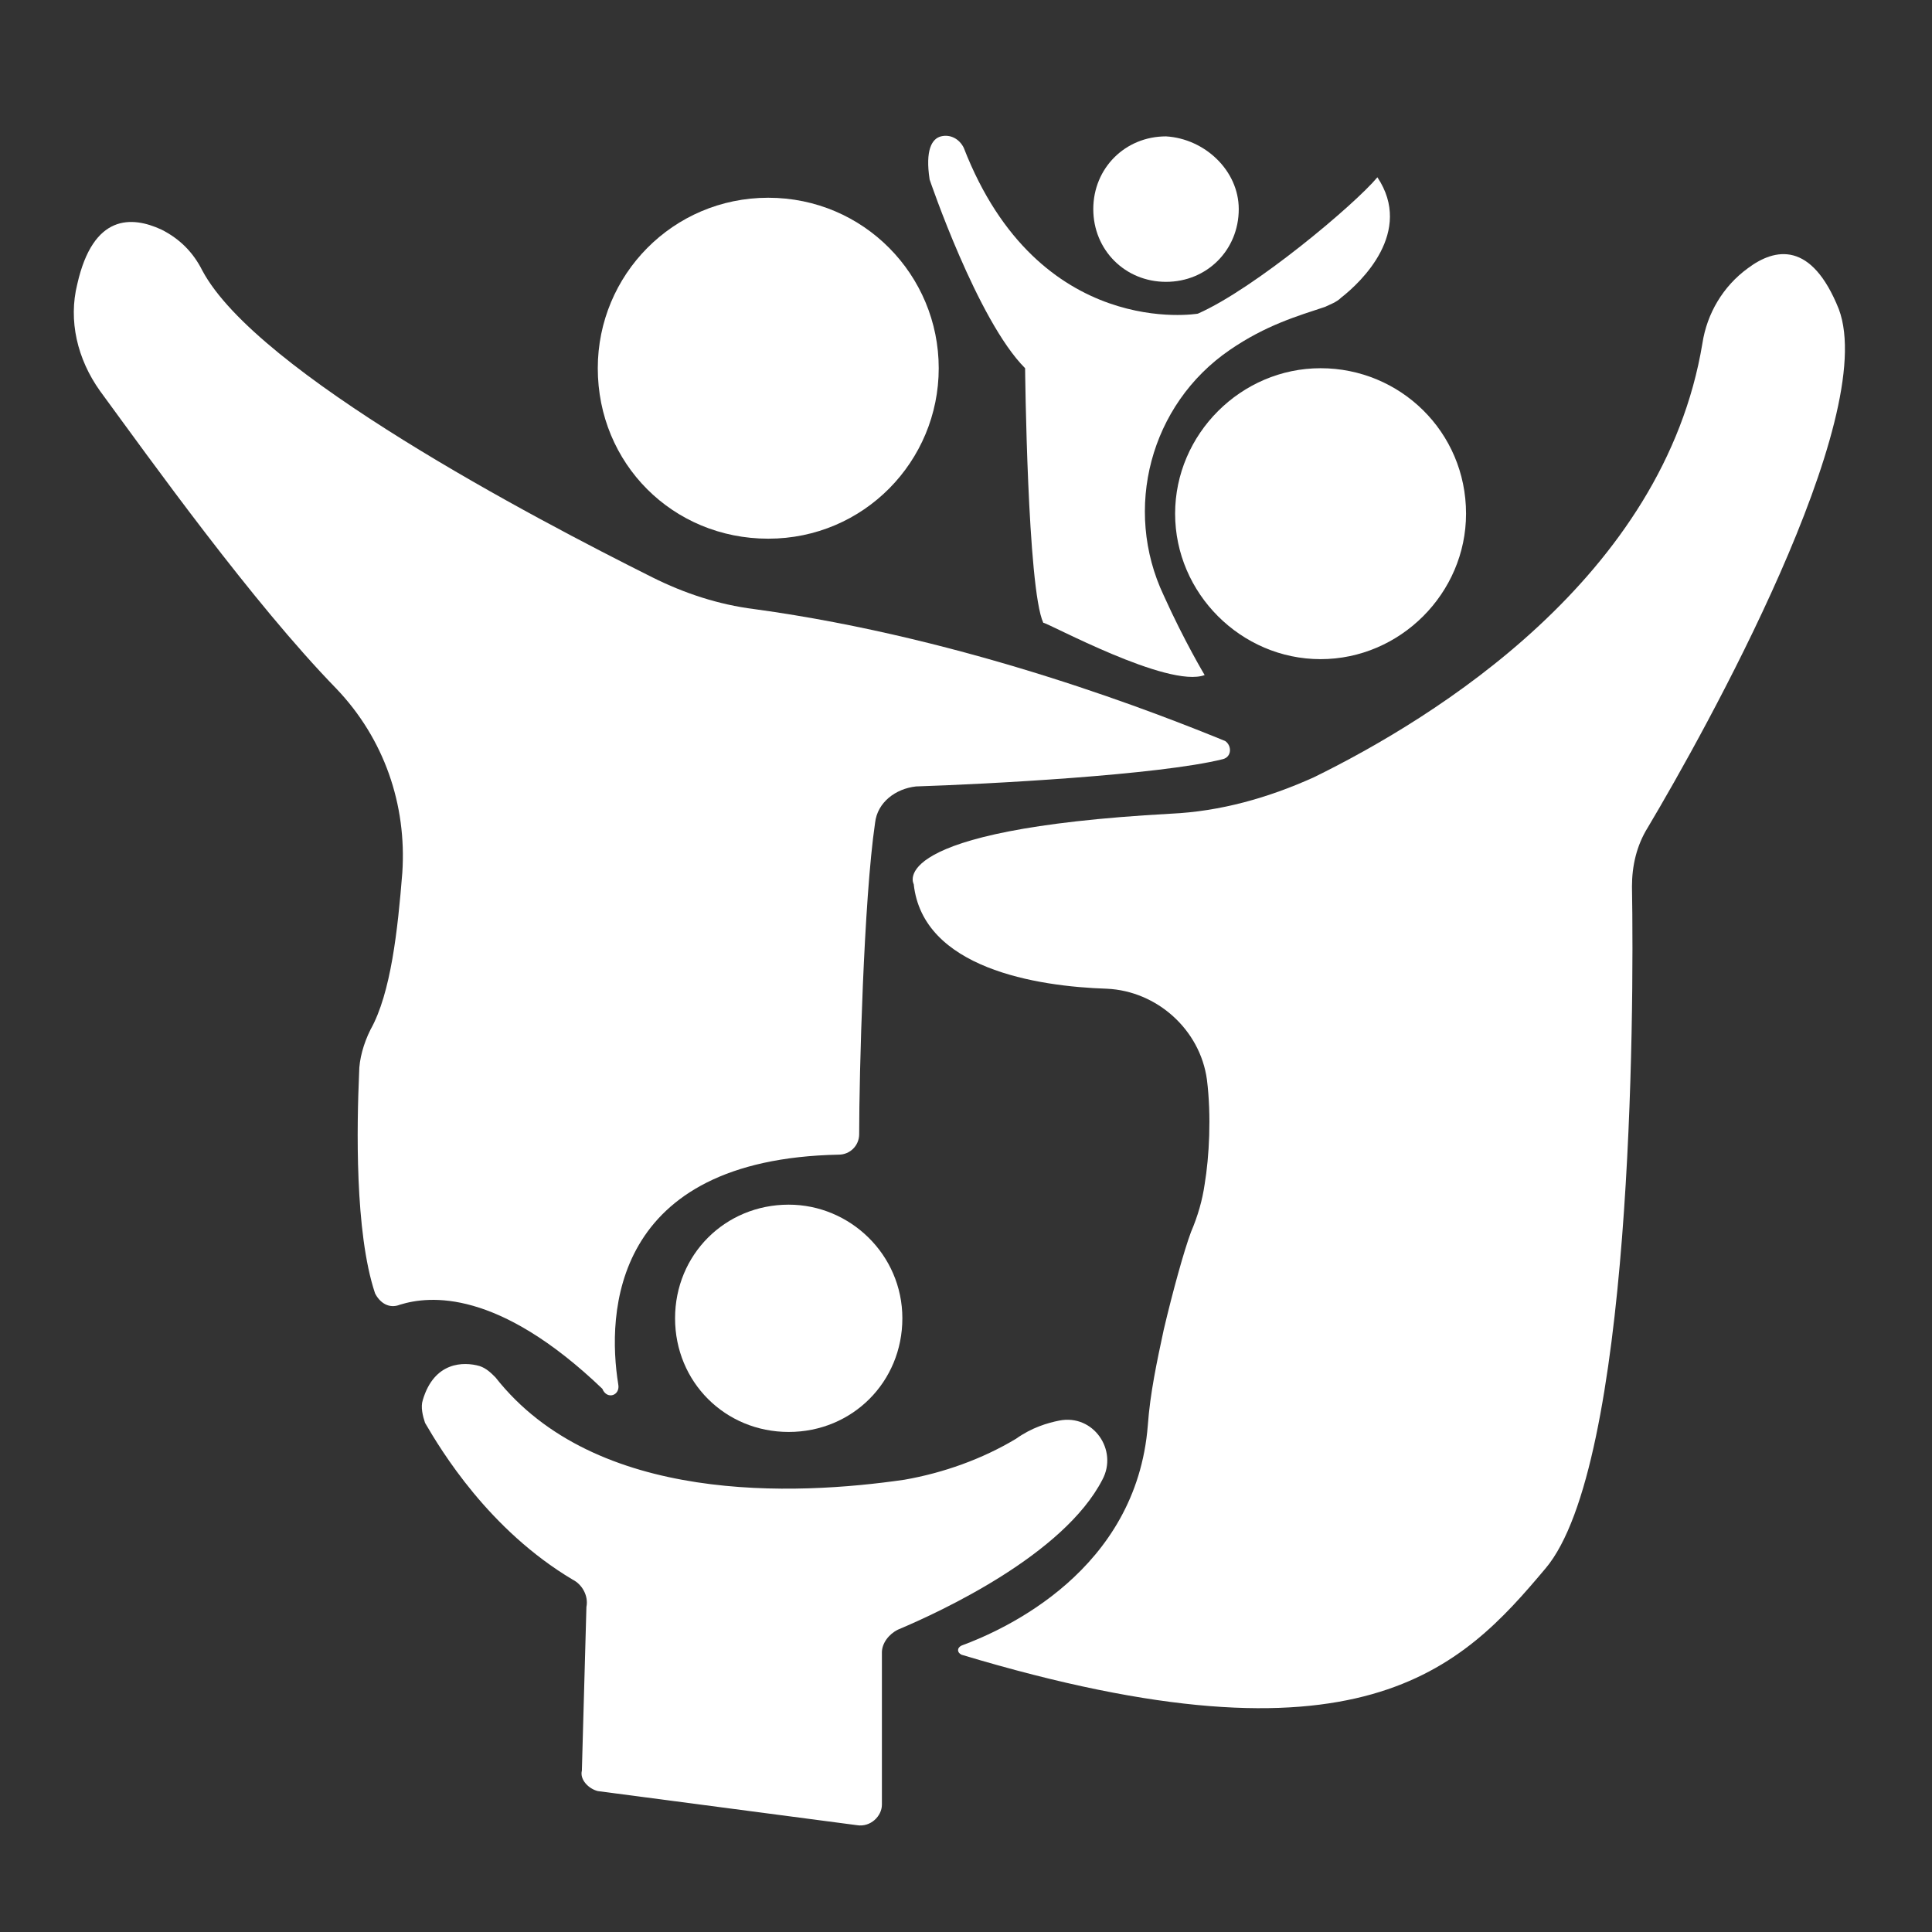
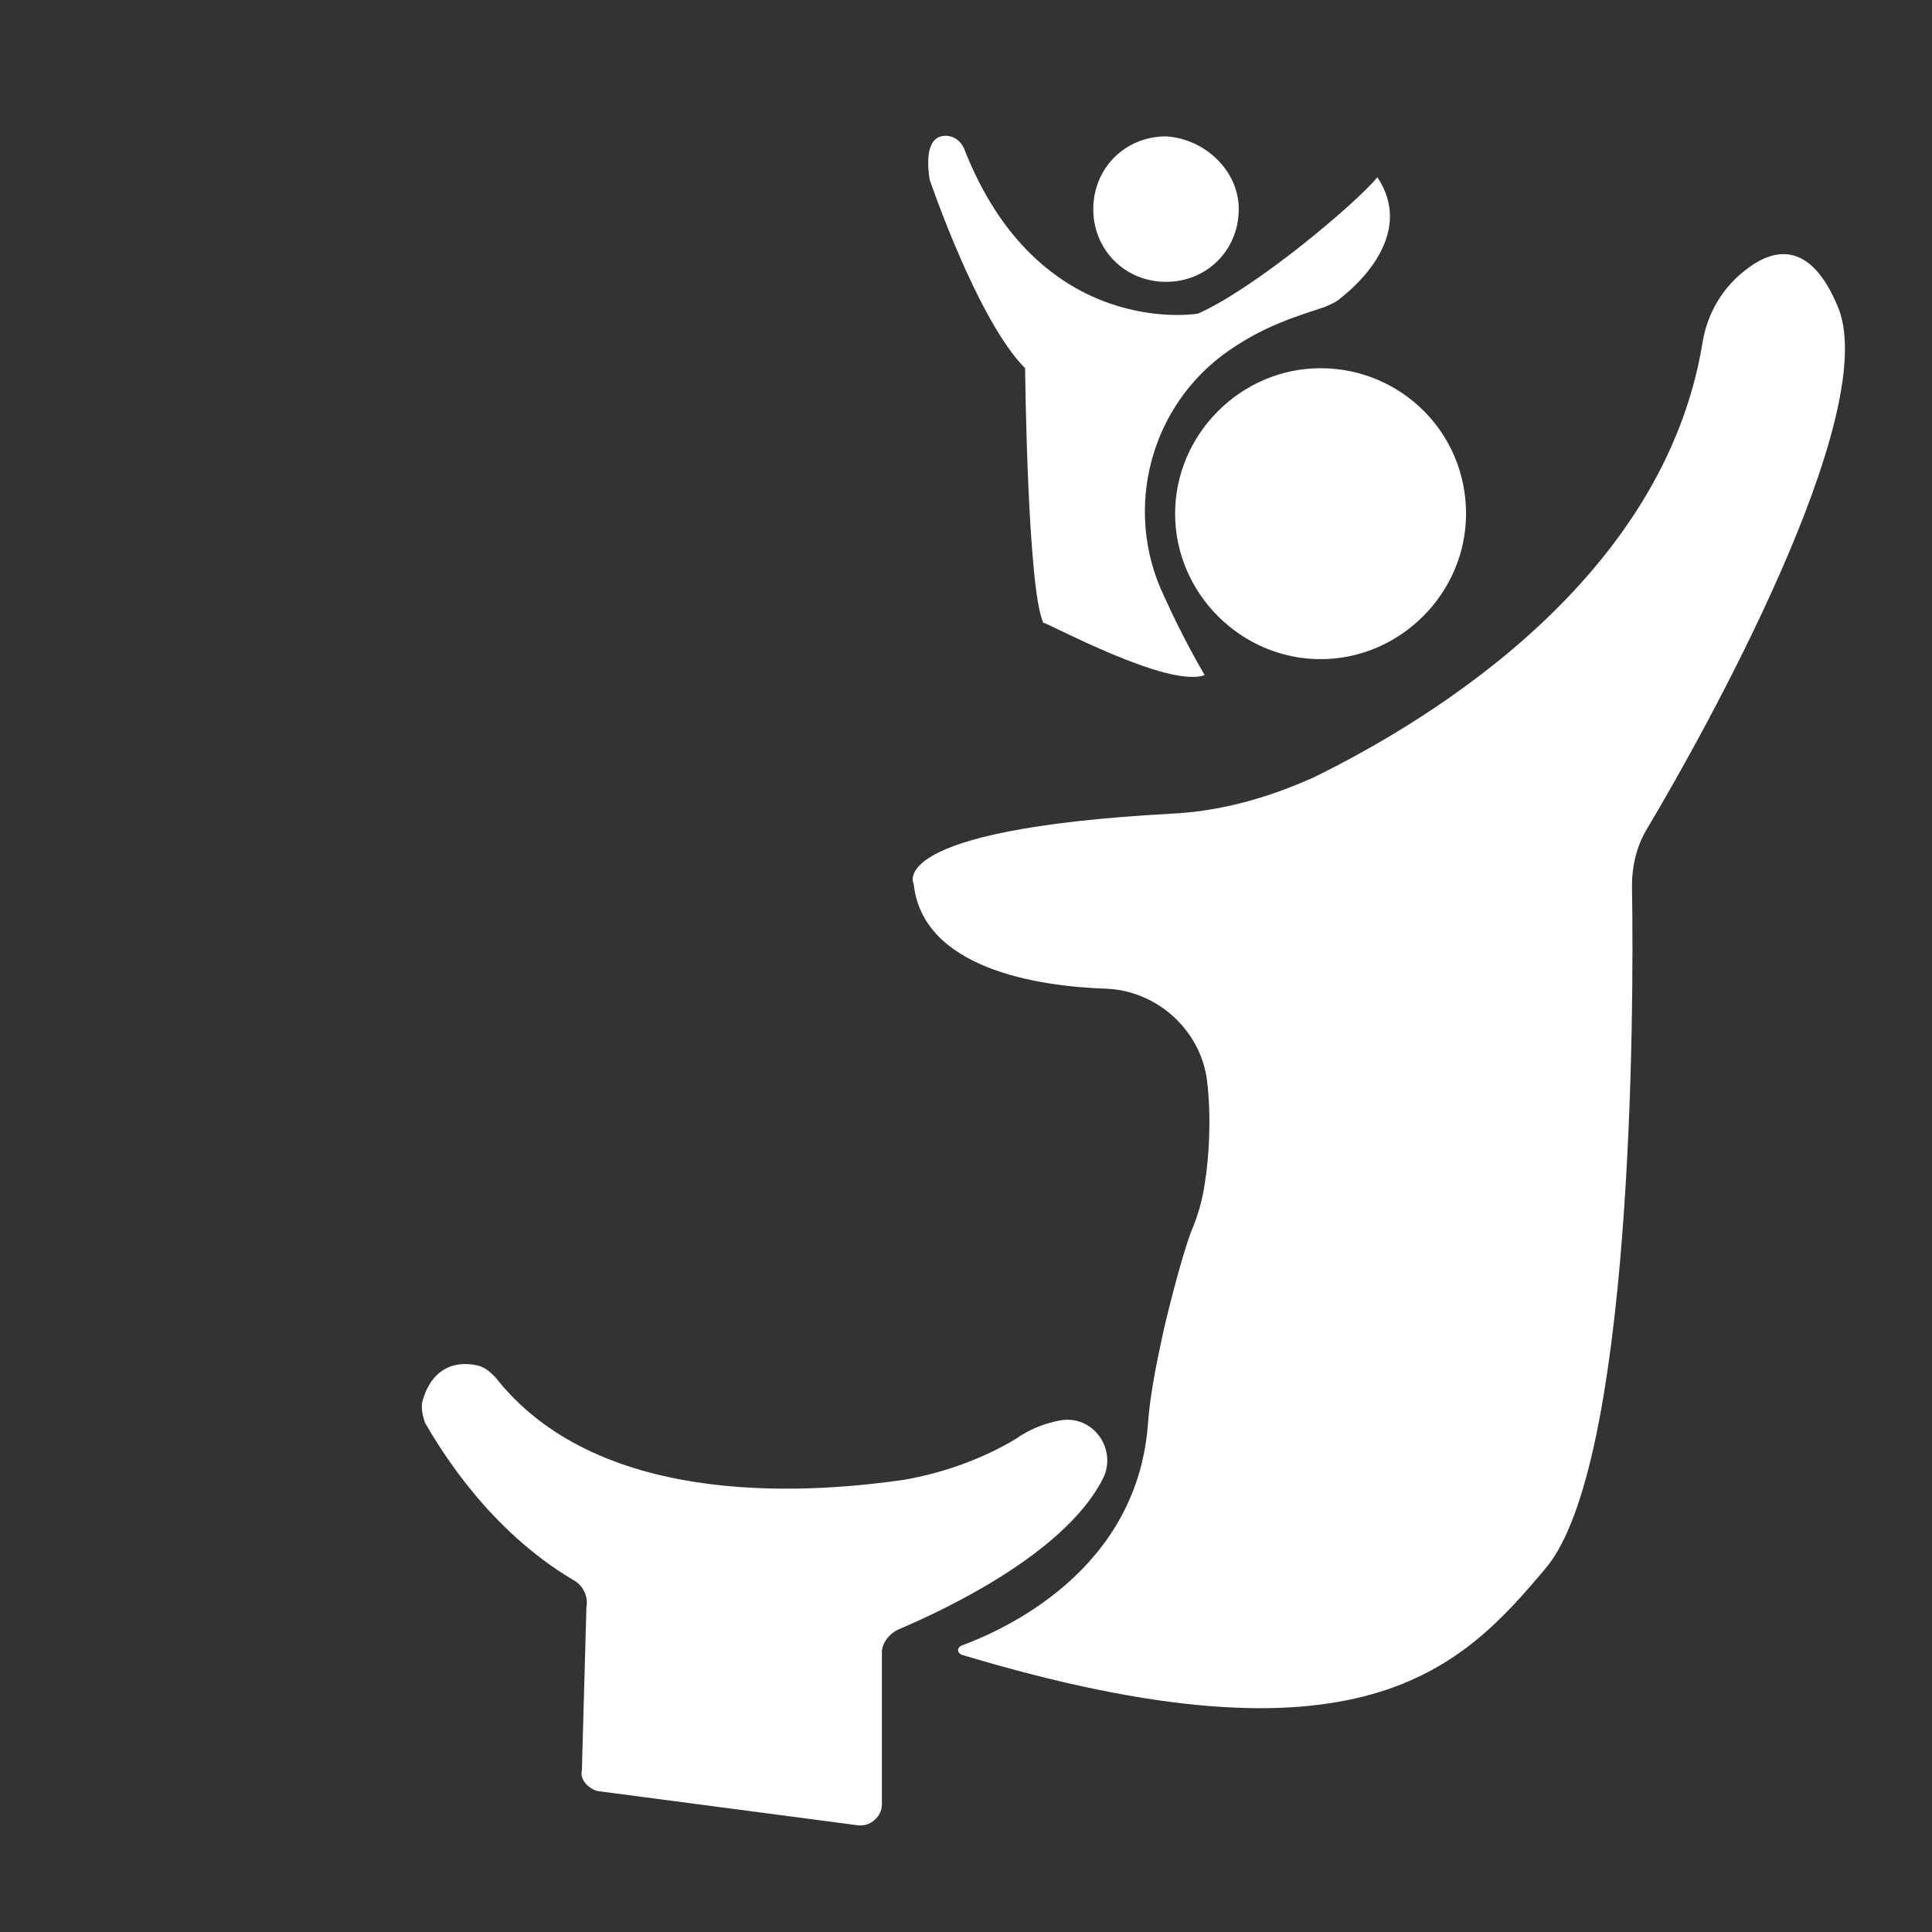
<svg xmlns="http://www.w3.org/2000/svg" version="1.1" id="Calque_1" x="0px" y="0px" viewBox="0 0 85 85" style="enable-background:new 0 0 85 85;" xml:space="preserve">
  <rect x="0" y="0" width="85" height="85" fill="#333333" stroke="none" />
  <style type="text/css">
	.st0{fill:#FFFFFF;}
</style>
  <g>
    <g>
      <g>
-         <path class="st0" d="M41.3,16.2c0,4.1-3.3,7.5-7.5,7.5s-7.5-3.3-7.5-7.5c0-4.1,3.3-7.5,7.5-7.5S41.3,12.1,41.3,16.2" />
        <path class="st0" d="M64.5,22.6c0,3.5-2.9,6.4-6.4,6.4c-3.5,0-6.4-2.9-6.4-6.4c0-3.5,2.9-6.4,6.4-6.4     C61.6,16.2,64.5,19,64.5,22.6" />
        <path class="st0" d="M54.5,9.2c0,1.8-1.4,3.2-3.2,3.2c-1.8,0-3.2-1.4-3.2-3.2c0-1.8,1.4-3.2,3.2-3.2C53,6.1,54.5,7.5,54.5,9.2" />
-         <path class="st0" d="M39.7,58c0,2.8-2.2,5-5,5c-2.8,0-5-2.2-5-5c0-2.8,2.2-5,5-5C37.4,53,39.7,55.2,39.7,58" />
-         <path class="st0" d="M27.2,60.9c-0.5-3.1-0.3-9.9,9.7-10.1c0.5,0,0.9-0.4,0.9-0.9c0-2.6,0.2-10.3,0.7-13.7     c0.1-0.9,0.9-1.5,1.8-1.6c3.1-0.1,10.7-0.5,13.5-1.2c0.4-0.1,0.4-0.6,0.1-0.8c-2.7-1.1-11.2-4.5-20.7-5.8     c-1.6-0.2-3.1-0.7-4.5-1.4c-5.2-2.6-17.4-9-19.8-13.5c-0.4-0.8-1-1.4-1.8-1.8c-1.3-0.6-3-0.7-3.7,2.4c-0.4,1.6,0,3.3,1,4.7     c2.2,3,6.7,9.3,10.4,13.1c2.1,2.2,3.1,5.1,2.9,8.1c-0.2,2.5-0.5,5.3-1.4,6.9c-0.3,0.6-0.5,1.3-0.5,1.9c-0.1,2.3-0.2,7,0.7,9.7     c0.2,0.4,0.6,0.7,1.1,0.5c1.3-0.4,4.3-0.7,8.9,3.7C26.7,61.6,27.3,61.4,27.2,60.9" />
        <path class="st0" d="M53,29.7c0,0-0.9-1.5-1.8-3.5c-1.8-3.8-0.6-8.4,2.9-10.8c1.6-1.1,3-1.5,4.2-1.9c0.2-0.1,0.5-0.2,0.7-0.4     c0.9-0.7,3.2-2.9,1.6-5.3c-1,1.2-5.4,4.9-7.9,6c0,0-7,1.2-10.3-7.3c-0.2-0.4-0.6-0.6-1-0.5c-0.4,0.1-0.7,0.6-0.5,1.9     c0,0,2.1,6.2,4.2,8.3c0,0,0.1,9.7,0.8,11.2C46.1,27.4,51.4,30.3,53,29.7" />
        <path class="st0" d="M26.3,78.8l11.4,1.5c0.6,0.1,1.1-0.4,1.1-0.9v-6.7c0-0.4,0.3-0.8,0.7-1c1.9-0.8,7.3-3.3,9-6.6     c0.7-1.3-0.4-2.9-1.9-2.6c-0.5,0.1-1.2,0.3-1.9,0.8c-1.5,0.9-3.2,1.5-4.9,1.8c-4.8,0.7-13.6,1.1-18-4.5c-0.2-0.2-0.4-0.4-0.7-0.5     c-0.7-0.2-2-0.2-2.5,1.5c-0.1,0.3,0,0.7,0.1,1c0.7,1.2,2.8,4.7,6.5,6.9c0.4,0.2,0.7,0.7,0.6,1.2l-0.2,7.2     C25.5,78.3,25.9,78.7,26.3,78.8" />
        <path class="st0" d="M74.9,15.1c0.2-1.3,0.9-2.5,2-3.3c1.2-0.9,2.8-1.2,4,1.8c1.8,4.8-5.9,18.6-8.4,22.8     c-0.5,0.8-0.7,1.7-0.7,2.6c0.1,5.7,0,25.5-3.8,30c-3.7,4.4-8.1,9.1-25.7,3.8c-0.2-0.1-0.2-0.3,0-0.4c1.9-0.7,7.7-3.3,8.2-9.7     c0.1-1.4,0.4-2.8,0.7-4.2c0.4-1.7,0.9-3.5,1.2-4.3c0.3-0.7,0.5-1.4,0.6-2.1c0.2-1.2,0.3-3,0.1-4.6c-0.3-2.2-2.2-3.9-4.4-4     c-3.1-0.1-8.1-0.9-8.5-4.6c0,0-1.4-2.4,11.3-3.1c2.2-0.1,4.3-0.7,6.3-1.6C63.1,31.6,73.2,25.4,74.9,15.1" />
      </g>
    </g>
  </g>
</svg>